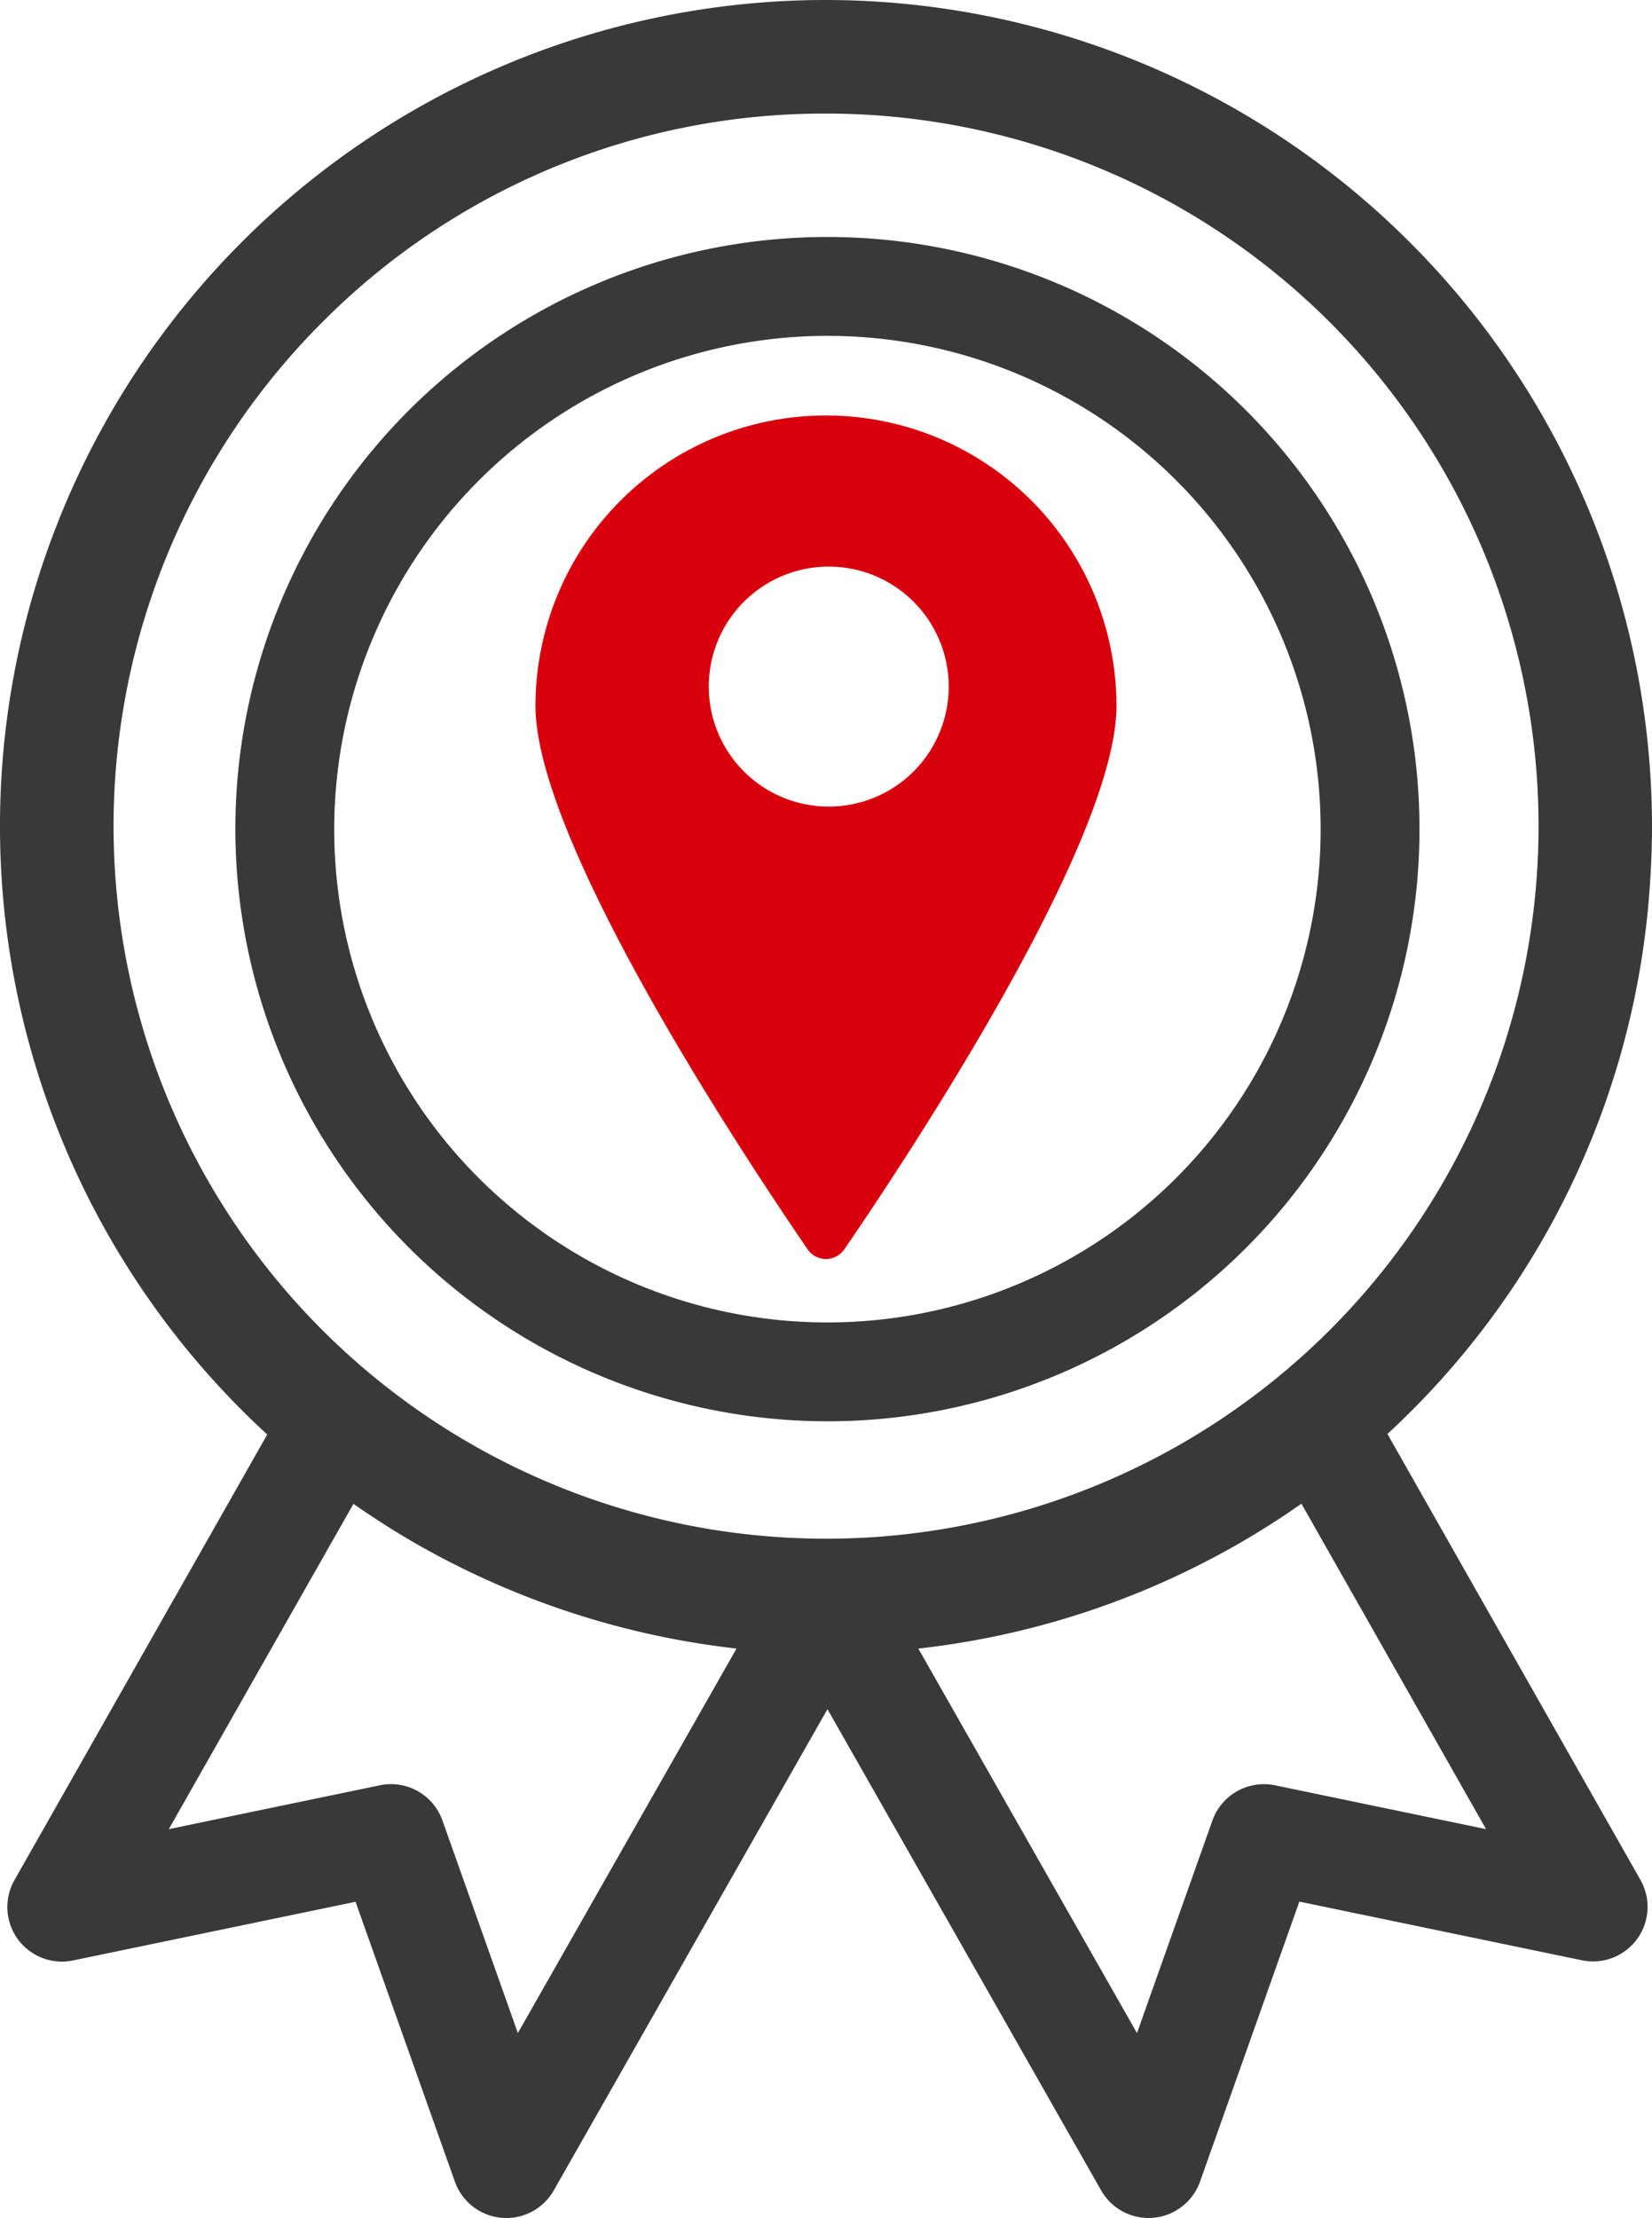
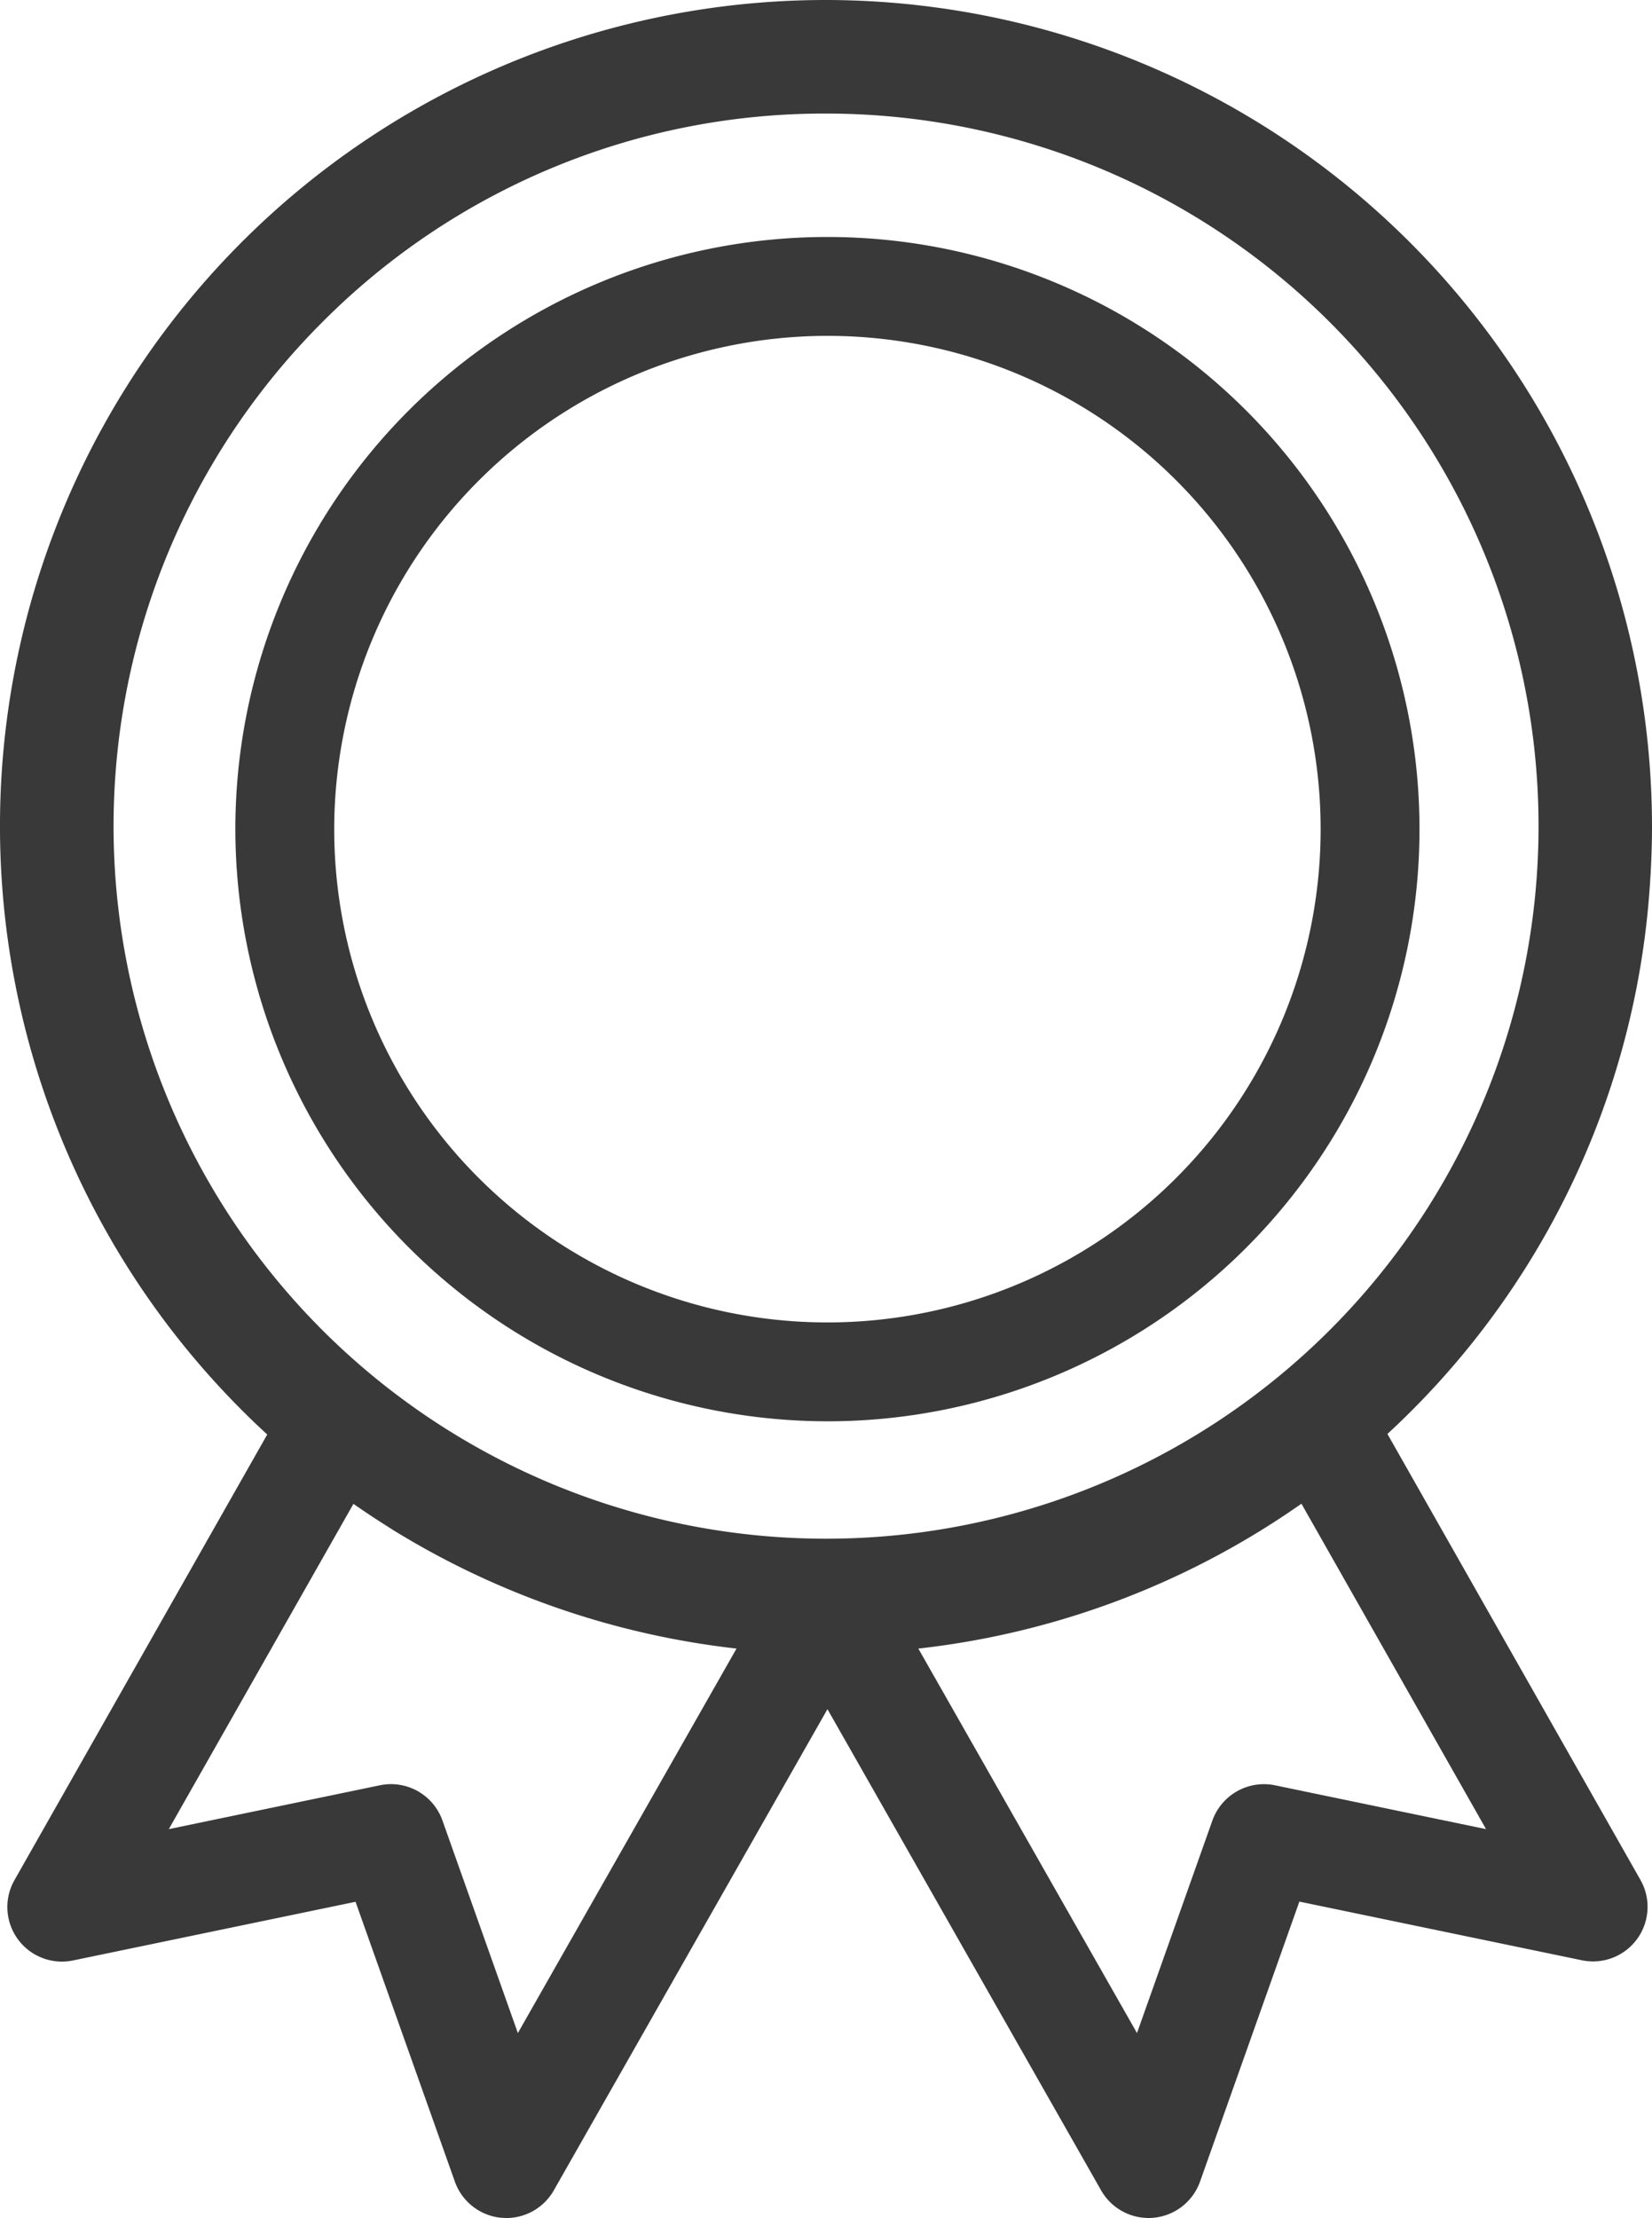
<svg xmlns="http://www.w3.org/2000/svg" width="55.079" height="73.947" viewBox="0 0 55.079 73.947">
  <g id="Group_1888" data-name="Group 1888" transform="translate(-156.961 -1177.191)">
    <g id="Group_1697" data-name="Group 1697" transform="translate(-93.852 1156.522)">
-       <path id="Path_17532" data-name="Path 17532" d="M433.655,34.519A9.685,9.685,0,0,0,423.97,44.2c0,4.529,6.945,15.01,9.073,18.116a.742.742,0,0,0,1.225,0c2.128-3.105,9.073-13.586,9.073-18.116A9.685,9.685,0,0,0,433.655,34.519Zm.093,13.038a4,4,0,1,1,4-4A4,4,0,0,1,433.748,47.557Z" transform="translate(-155.304)" fill="#d9000d" />
-     </g>
+       </g>
    <g id="Group_1768" data-name="Group 1768" transform="translate(93.561 1181.023)">
      <path id="Path_17561" data-name="Path 17561" d="M123.781,76.653a19.74,19.74,0,1,0-19.74-19.74A19.763,19.763,0,0,0,123.781,76.653Zm0-36.184a16.444,16.444,0,1,1-16.444,16.444A16.462,16.462,0,0,1,123.781,40.469Z" transform="translate(-32.794 -33.105)" fill="#393939" />
      <path id="Path_17562" data-name="Path 17562" d="M90.939-3.832a27.538,27.538,0,0,0-18.629,47.82L63.882,58.843a1.819,1.819,0,0,0,1.952,2.678l9.42-1.956L78.568,68.9a1.823,1.823,0,0,0,1.554,1.2c.054,0,.107.007.16.007a1.822,1.822,0,0,0,1.581-.92l9.125-16.043,9.125,16.043a1.823,1.823,0,0,0,1.58.919c.052,0,.1,0,.161-.007a1.825,1.825,0,0,0,1.554-1.2l3.314-9.34,9.42,1.956a1.819,1.819,0,0,0,1.952-2.679l-8.436-14.867a27.341,27.341,0,0,0,8.737-18.1c.013-.163.023-.327.032-.49l.008-.125c.029-.529.044-1.05.044-1.549A27.571,27.571,0,0,0,90.939-3.832Zm0,3.786a23.753,23.753,0,0,1,16.8,40.549A23.753,23.753,0,1,1,74.143,6.911,23.6,23.6,0,0,1,90.939-.046Zm-2.983,51.17-7.29,12.817-2.515-7.087a1.82,1.82,0,0,0-2.084-1.173l-7.039,1.462L75.184,46.3c.347.242.7.477,1.053.7q.156.1.314.2l.273.165A27.736,27.736,0,0,0,87.957,51.124Zm18.835-4.829,6.155,10.848-7.039-1.462a1.827,1.827,0,0,0-2.084,1.173l-2.515,7.087-7.29-12.817A27.556,27.556,0,0,0,106.791,46.295Z" transform="translate(0)" fill="#393939" />
    </g>
  </g>
</svg>